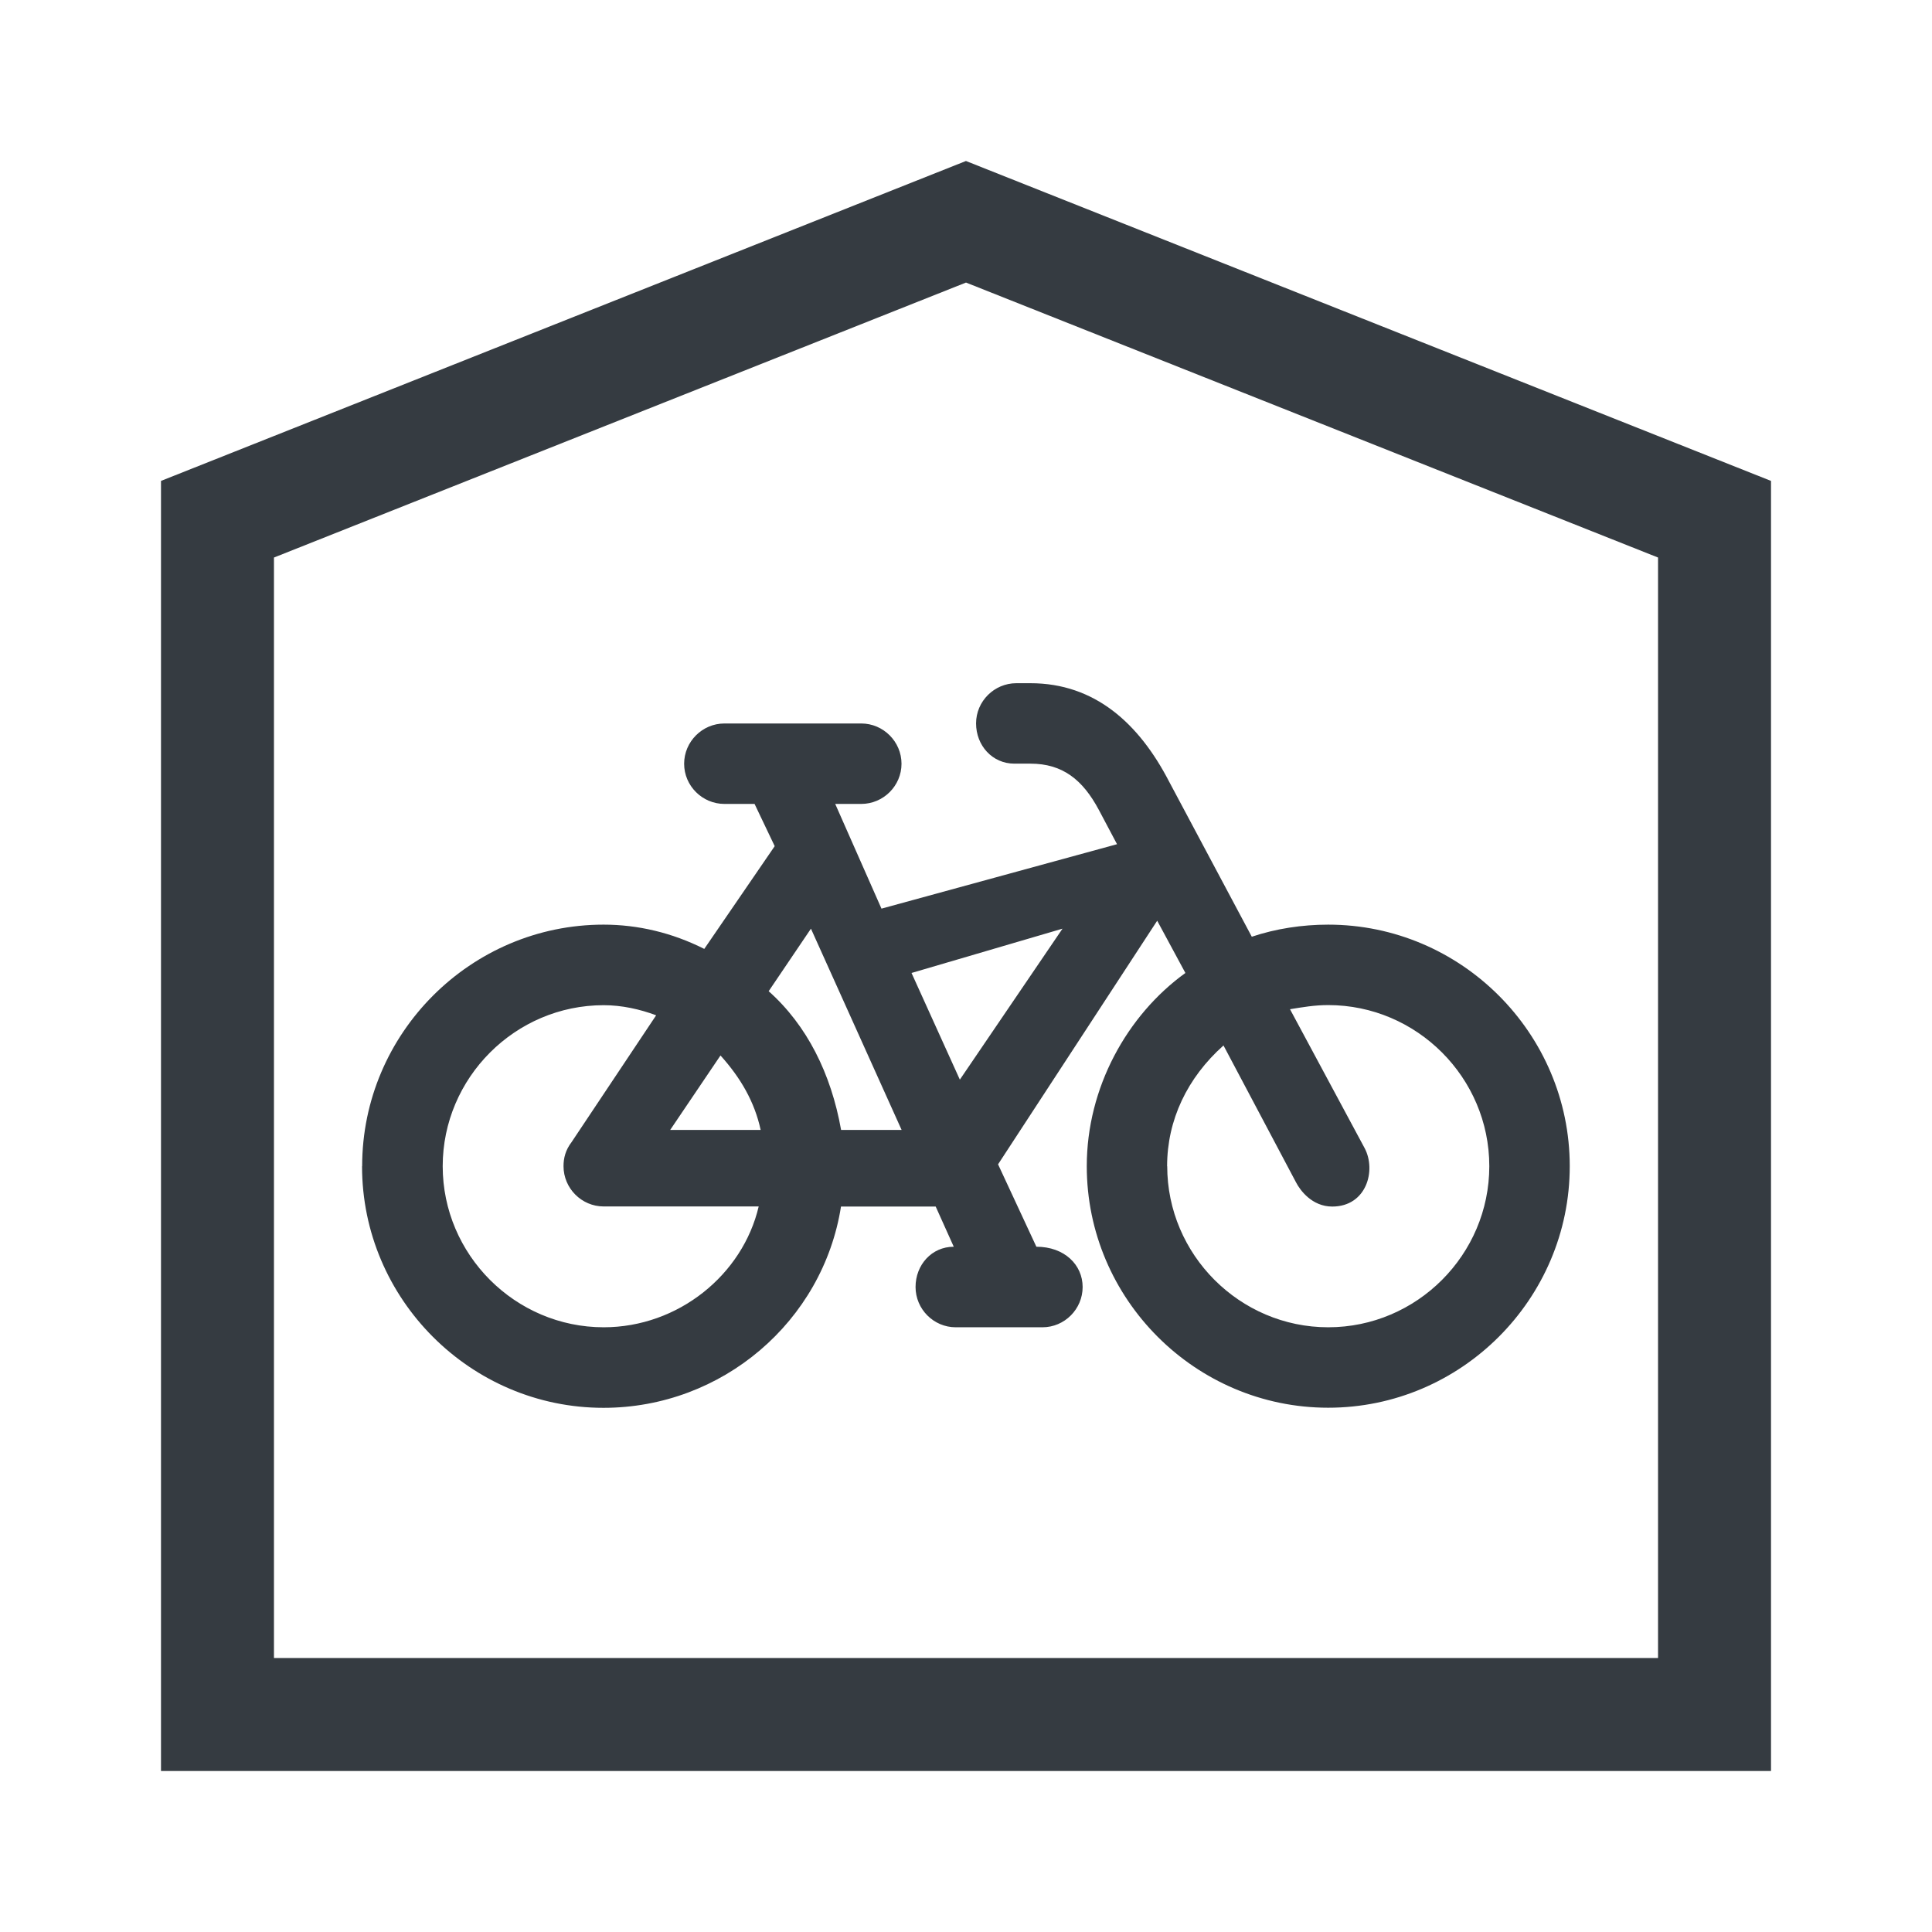
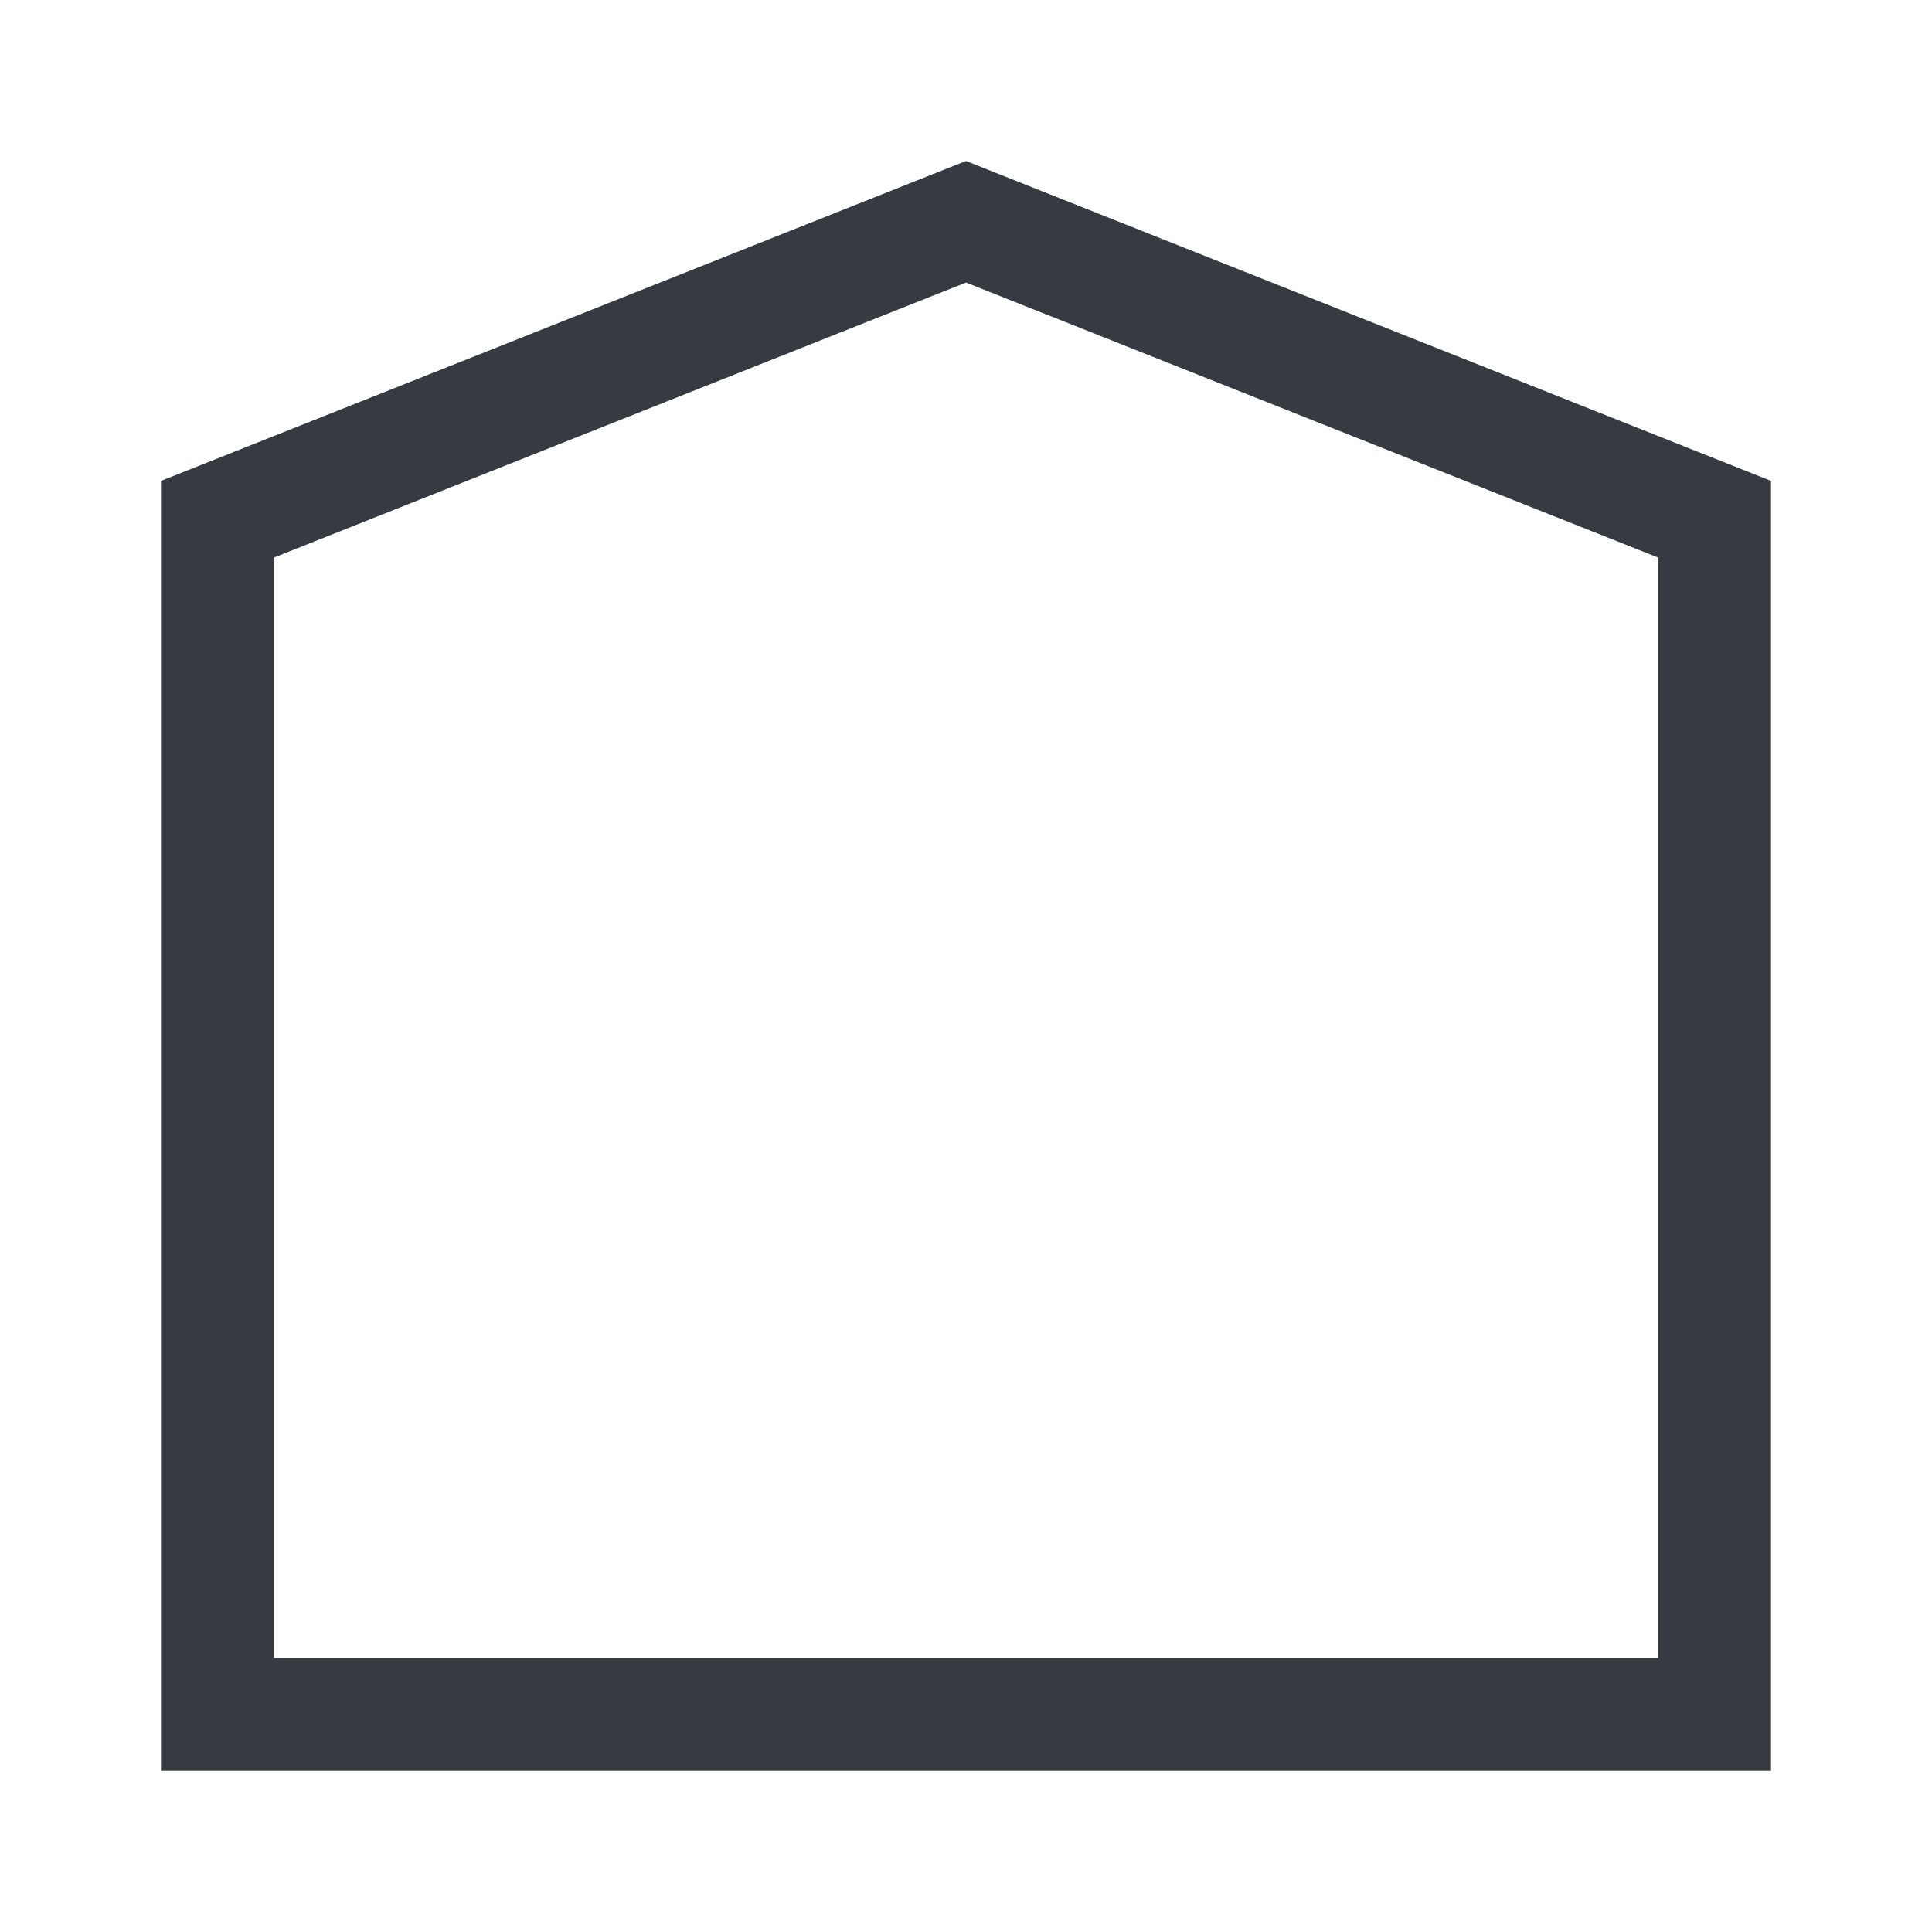
<svg xmlns="http://www.w3.org/2000/svg" id="Piktogramme_2" data-name="Piktogramme 2" viewBox="0 0 187.09 187.09">
  <rect x="0" y="0" width="187.09" height="187.09" style="fill: #fff;" />
  <g>
-     <rect x="0" y="0" width="187.09" height="187.09" style="fill: #fff;" />
    <path d="M93.54,27.36l67.02,26.63v106.57H26.53V53.99s67.02-26.63,67.02-26.63M93.54,15.59L15.59,46.57v124.93s155.91,0,155.91,0V46.57S93.54,15.59,93.54,15.59h0Z" style="fill: #353b41;" />
-     <path d="M35.07,112.93c0-12.87,10.52-23.39,23.38-23.39,3.32,0,6.63.78,9.75,2.35l6.82-9.95-1.95-4.09h-2.92c-2.14,0-3.9-1.75-3.9-3.89,0-2.14,1.76-3.9,3.9-3.9h13.25c2.14,0,3.9,1.76,3.9,3.9s-1.76,3.89-3.9,3.89h-2.52s4.48,10.14,4.48,10.14l22.81-6.24-1.76-3.32c-1.56-2.92-3.51-4.48-6.62-4.48h-1.56c-2.14,0-3.71-1.76-3.71-3.9,0-2.14,1.76-3.89,3.9-3.89h1.36c6.24,0,10.52,3.89,13.44,9.54l8,15.01c2.33-.78,4.87-1.17,7.4-1.17,12.87,0,23.39,10.52,23.39,23.39,0,12.87-10.52,23.39-23.39,23.39-12.86,0-23.38-10.52-23.38-23.39,0-7.6,3.89-14.62,9.55-18.71l-2.73-5.06-15.41,23.59,3.71,7.98c2.73,0,4.48,1.76,4.48,3.9,0,2.14-1.75,3.9-3.89,3.9h-8.4c-2.14,0-3.89-1.76-3.89-3.9,0-2.14,1.56-3.9,3.7-3.9l-1.75-3.89h-9.17c-1.75,11.11-11.49,19.49-23,19.49-12.86,0-23.38-10.52-23.38-23.39ZM113.03,112.93c0,8.57,7.02,15.6,15.59,15.6,8.59,0,15.6-7.03,15.6-15.6,0-8.57-7.02-15.6-15.6-15.6-1.35,0-2.52.21-3.7.4l7.22,13.44c1.16,2.16.19,5.67-3.13,5.67-1.95,0-3.11-1.57-3.51-2.35l-7.02-13.25c-3.51,3.13-5.46,7.22-5.46,11.7ZM88.27,94.22l4.68,10.33,9.94-14.62-14.62,4.29ZM74.43,95.98c3.71,3.3,6.05,7.98,7.02,13.44h5.86s-8.78-19.49-8.78-19.49l-4.09,6.05ZM64.9,109.42h8.76c-.59-2.73-1.95-5.06-3.89-7.21l-4.87,7.21ZM42.87,112.93c0,8.57,7.02,15.6,15.59,15.6,7.22,0,13.46-5.08,15.01-11.7h-15.01c-2.14,0-3.89-1.76-3.89-3.9,0-.78.19-1.56.78-2.33l8.19-12.28c-1.57-.59-3.32-.98-5.08-.98-8.57,0-15.59,7.03-15.59,15.6Z" style="fill: #353b41;" />
  </g>
</svg>